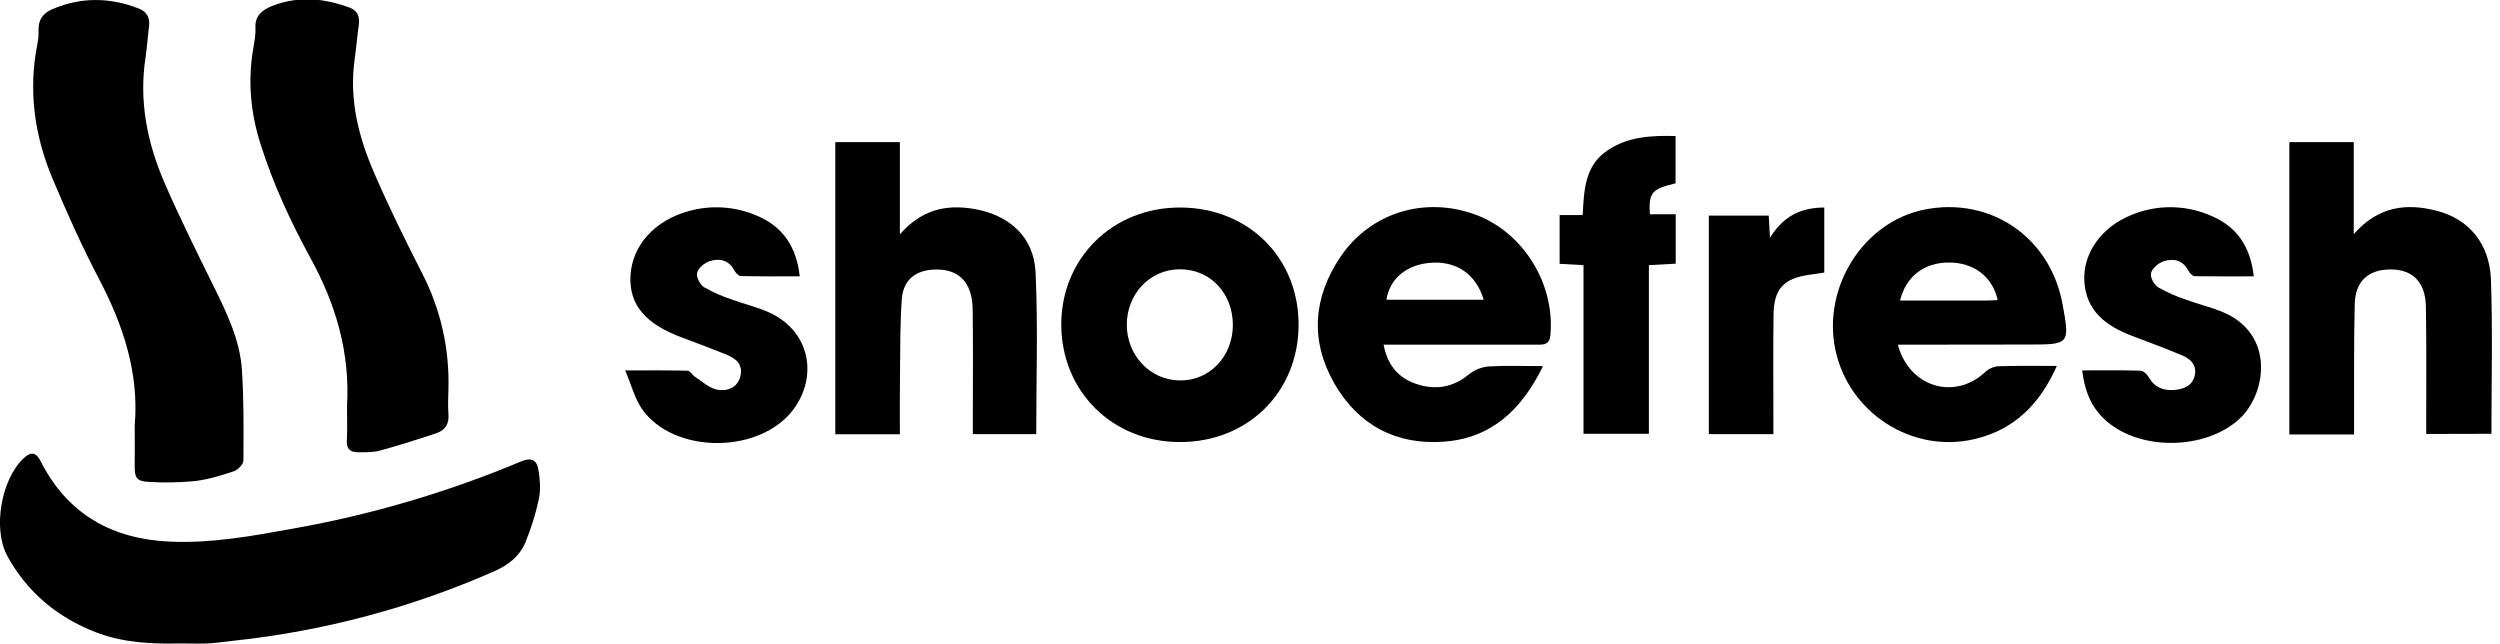
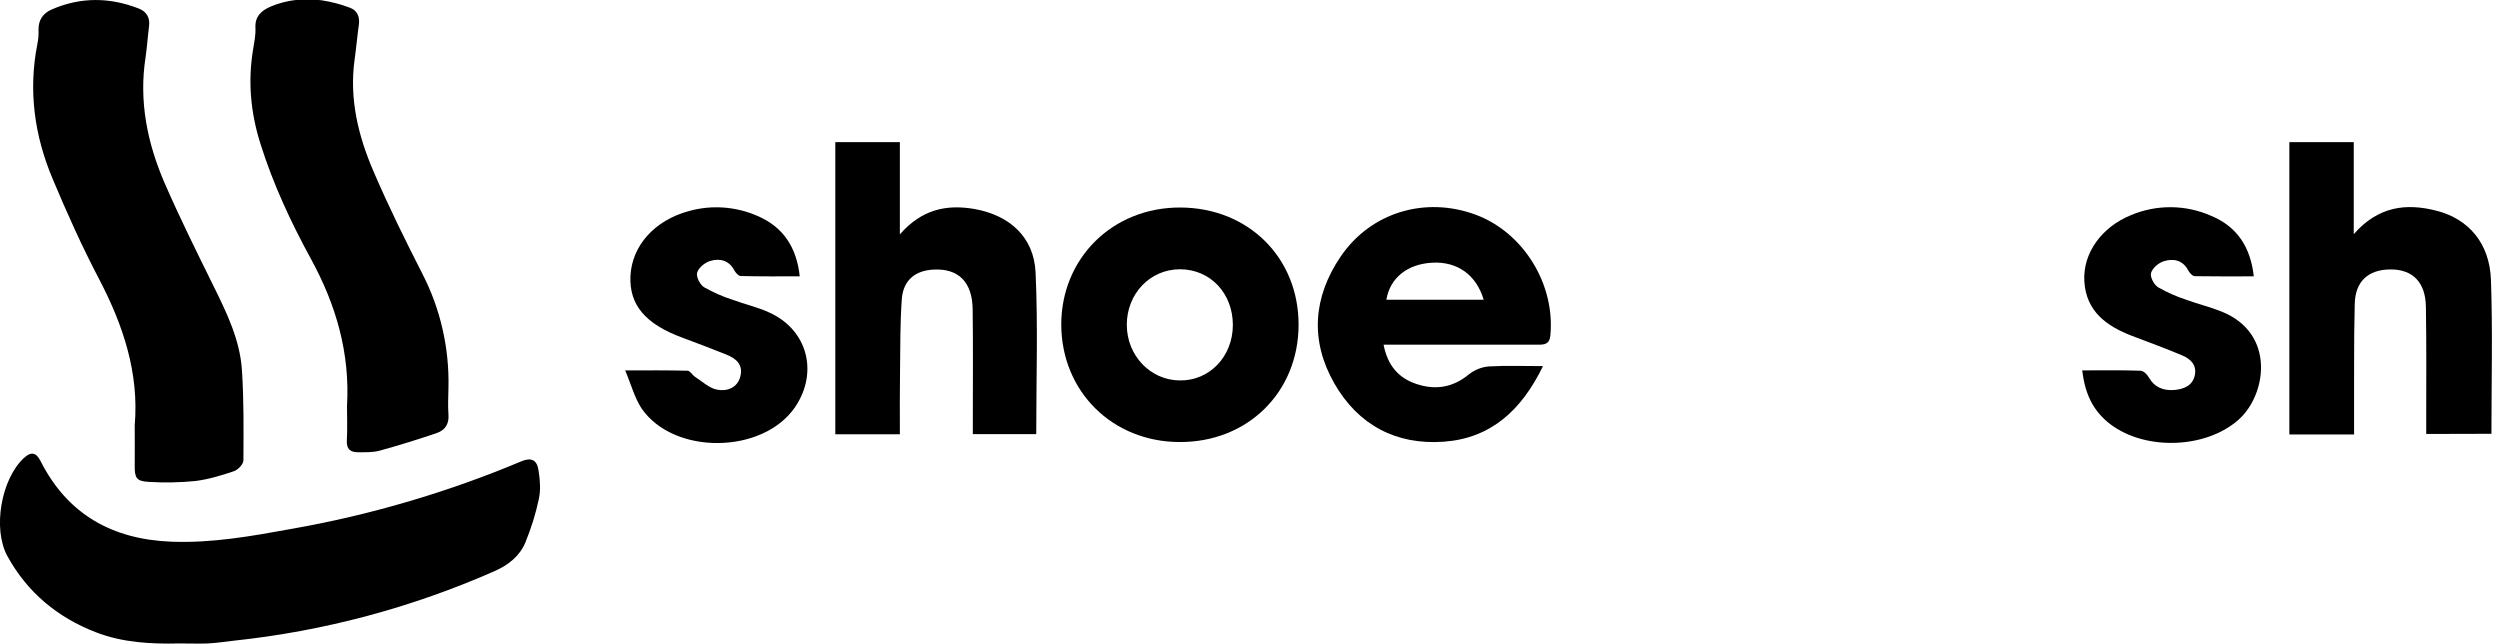
<svg xmlns="http://www.w3.org/2000/svg" version="1.1" id="Layer_1" x="0px" y="0px" viewBox="0 0 1518 390.8" style="enable-background:new 0 0 1518 390.8;" xml:space="preserve">
  <title>shoefrsh</title>
  <g>
    <path d="M108.8,390.7c-17.2,0.4-34.4-0.5-50.6-6.8c-23.3-9-41.6-24.2-53.7-46.2c-9.1-16.6-3.8-46.8,10-59.6c4.3-4,7.4-3.5,10.1,1.8   c16.4,32.5,43.7,47.6,79.3,49c24.8,1,49.1-3.4,73.3-7.8c47.8-8.4,94.6-22.2,139.4-41c5.9-2.5,9.5-0.9,10.4,5.5   c0.9,5.7,1.4,11.8,0.2,17.3c-1.9,9.1-4.7,17.9-8.2,26.5c-3.4,8.2-10.2,13.6-18.5,17.3c-50.3,22.2-103.7,36.5-158.3,42.3   c-5.3,0.6-10.6,1.4-15.9,1.7C120.5,390.9,114.6,390.7,108.8,390.7z" />
    <path d="M81.8,258.3c2.7-31.7-6.9-60.6-21.5-88.6c-10.4-19.8-19.6-40.3-28.3-61c-11.1-26.3-14.9-53.7-9.3-82   c0.6-2.8,0.8-5.6,0.7-8.4C23.2,12.1,26.2,8,31.5,5.7C49-1.9,66.7-1.7,84.3,5.2c4.6,1.8,6.9,5.4,6.2,10.7   c-0.8,6.3-1.2,12.6-2.1,18.8c-4.2,26.9,1.1,52.4,11.7,76.8c9.2,21.1,19.5,41.8,29.7,62.5c8,16.2,15.9,32.5,17.1,50.7   s1,36.6,0.9,54.9c0,2.2-3.3,5.7-5.7,6.5c-7.7,2.6-15.6,5-23.6,6c-9.4,0.9-18.9,1.1-28.3,0.5c-7.4-0.4-8.5-2.5-8.4-10   C81.9,274.6,81.8,266.6,81.8,258.3z" />
    <path d="M210.7,246.6c1.9-32.1-6.6-61.4-21.9-89.4c-12.2-22.3-22.9-45.3-30.6-69.7c-6-18.9-7.8-38-4.5-57.6   c0.7-4.3,1.6-8.6,1.4-12.9c-0.4-6.9,3.5-10.5,9-12.9c10-4.3,20.6-5.3,31.3-3.9c5.7,0.9,11.3,2.3,16.8,4.4c4.6,1.6,6.4,5.4,5.7,10.4   c-1,7.1-1.6,14.2-2.6,21.3c-3.3,23.9,2.3,46.5,11.6,68c9,21,19.2,41.6,29.6,62c11,21.4,16.4,45.3,15.8,69.3c-0.1,5.3-0.4,10.7,0,16   c0.5,5.7-2,9.6-7,11.3c-11.4,3.9-23,7.5-34.6,10.7c-4.2,1.2-8.9,1-13.4,1s-7-1.9-6.7-7.1C211,260.6,210.7,253.6,210.7,246.6z" />
  </g>
  <g>
    <path d="M1473.2,263.5v-9.1c0-22.7,0.2-45.4-0.2-68.1c-0.2-15-8.1-22.8-21.6-22.7s-21.3,7.3-21.6,21c-0.6,23.3-0.3,46.5-0.4,69.8   c0,3,0,5.9,0,9.4h-39.3V86.3h39.1v55.9c14.8-17,32-19,50.4-14.2c19.5,5,32.1,19.9,32.9,41.8c1.1,30.9,0.3,61.9,0.3,93.6   L1473.2,263.5z" />
    <path d="M546.4,263.7h-39.2V86.3h39.2v56c13.4-15.3,28.4-18.3,45.3-15.4c21.3,3.8,36.1,17,37.1,38.5c1.5,32.5,0.4,65.1,0.4,98.2   h-38.5V255c0-22.4,0.2-44.9-0.1-67.2c-0.2-16.6-8.7-24.9-23.7-24.1c-11.1,0.5-18.4,6.4-19.3,17.7c-1.1,14.6-0.9,29.3-1.1,43.9   C546.3,237.7,546.4,250.3,546.4,263.7z" />
-     <path d="M1152.4,209.3c6.9,25.9,34.3,33.8,52.7,16.9c2.1-2.1,4.8-3.4,7.7-3.8c11.6-0.4,23.3-0.2,36.1-0.2   c-10.2,23.1-25.9,38.8-49.9,44.4c-38.2,9-76.6-16.1-84.6-54.4c-7.9-37.9,17.1-77.4,53.9-84.9c40.1-8.1,76.4,16.5,84,57   c4.6,24.7,4.4,24.9-20.4,24.9L1152.4,209.3L1152.4,209.3z M1153.7,182.5c17.7,0,34.9,0,51.9,0c2.4,0,4.9-0.2,7.4-0.3   c-3.1-14.2-14.5-22.8-29.6-22.8C1168.5,159.4,1157.4,167.6,1153.7,182.5L1153.7,182.5z" />
    <path d="M936.9,222.3c-13,26.8-31.6,43.8-60.2,45.9c-29,2.1-52-10.1-66.5-35.4c-14.8-25.9-12.9-52.2,3.7-76.8   c18.3-27.1,51.5-37,82.2-25.6c29,10.8,48.2,42.2,45.3,73.1c-0.5,5.7-3.7,5.8-7.8,5.8c-28,0-55.9,0-83.9,0h-9.6   c2.5,12.7,9.1,20.2,19.8,23.8c11.5,3.9,22.2,2.3,31.9-5.7c3.5-2.8,7.7-4.5,12.2-4.9C914.4,221.9,924.9,222.3,936.9,222.3z    M900.9,182c-4.5-15.2-16.1-23.3-31.2-22.5s-25.7,9.2-27.9,22.5H900.9z" />
    <path d="M788.5,197.1c0,41-30.9,71.5-72.3,71.3c-40.8-0.1-71.6-30.7-71.8-71.1c-0.1-40.5,31.2-71.5,72.4-71.3   C758.1,126.2,788.5,156.5,788.5,197.1z M748.6,197.4c0-19.3-13.7-33.9-32.1-33.9c-18.3,0-32.4,15-32.3,33.9   c0.1,18.5,14.2,33.3,31.9,33.6C734.3,231.4,748.5,216.6,748.6,197.4L748.6,197.4z" />
    <path d="M1264.3,224.9c12.3,0,23.9-0.2,35.4,0.2c1.8,0,4.1,2.3,5.1,4.1c3.5,6.1,8.9,8.1,15.4,7.6c5.8-0.5,11.2-2.6,12.5-9   c1.3-6.4-2.8-10-7.9-12.1c-10-4.2-20.1-7.9-30.1-11.7c-15.7-6-28.1-15-29.1-33.4c-0.9-17,10.6-32.8,28.4-40   c15.5-6.5,33-6.4,48.5,0.4c15.7,6.5,24,18.8,26,36.8c-12.3,0-24.1,0.1-35.9-0.1c-1.3,0-3.1-2-3.9-3.5c-3.3-6.3-9-7.4-14.8-5.6   c-3.2,1-7,4.2-7.8,7.2c-0.7,2.4,1.9,7.2,4.4,8.7c5.5,3.1,11.3,5.7,17.3,7.6c7,2.6,14.3,4.3,21.2,7.1c33,13.3,27.2,50.6,10.3,65.6   c-20.5,18.3-59.1,19-80,1.1C1270.6,248.3,1266.1,239.2,1264.3,224.9z" />
    <path d="M379.6,224.9c14.2,0,26.1-0.1,37.9,0.2c1.5,0,2.9,2.6,4.5,3.7c4.4,2.8,8.6,6.9,13.4,7.8c6.1,1.2,12.5-1.1,14.2-8.3   c1.7-7.2-3-10.8-8.8-13.1c-8.7-3.5-17.5-6.8-26.3-10.1c-22.6-8.3-32.4-19.9-31.7-37.3c0.8-18.6,14.7-34.1,35.7-39.7   c13.7-3.8,28.4-2.7,41.4,3c15.5,6.6,23.8,18.9,25.7,36.7c-12.2,0-24.1,0.1-35.9-0.2c-1.3,0-3-2-3.8-3.4c-3.3-6.3-9-7.5-14.8-5.7   c-3.2,1-7,4.1-7.8,7.1c-0.7,2.4,1.7,7.2,4.2,8.8c5.5,3.1,11.3,5.7,17.3,7.6c7.5,2.8,15.4,4.5,22.6,7.9   c22.9,10.5,29.6,36.1,15.5,57.1c-19.4,28.8-73.8,29.6-93.4,0.9C385.3,241.5,383.3,233.6,379.6,224.9z" />
-     <path d="M947.2,130.6H961c0.8-15,1.2-30,15.1-39.3c12.3-8.3,26.3-9.1,41.3-8.7v28.7c-14.5,3.5-16.4,5.6-15.6,18.8h15.7v30   l-16.3,0.9v102.4h-39.7V161l-14.5-0.8V130.6z" />
-     <path d="M1037.6,130.9h36.4c0.2,3.8,0.4,7.2,0.7,13.5c8.4-13.6,19.2-18.3,33-18.4v39.5c-3,0.4-6.2,1-9.4,1.4   c-15.3,2.2-21.2,8.6-21.4,24.2c-0.3,21.3-0.1,42.6-0.1,63.9v8.6h-39.2V130.9z" />
  </g>
</svg>